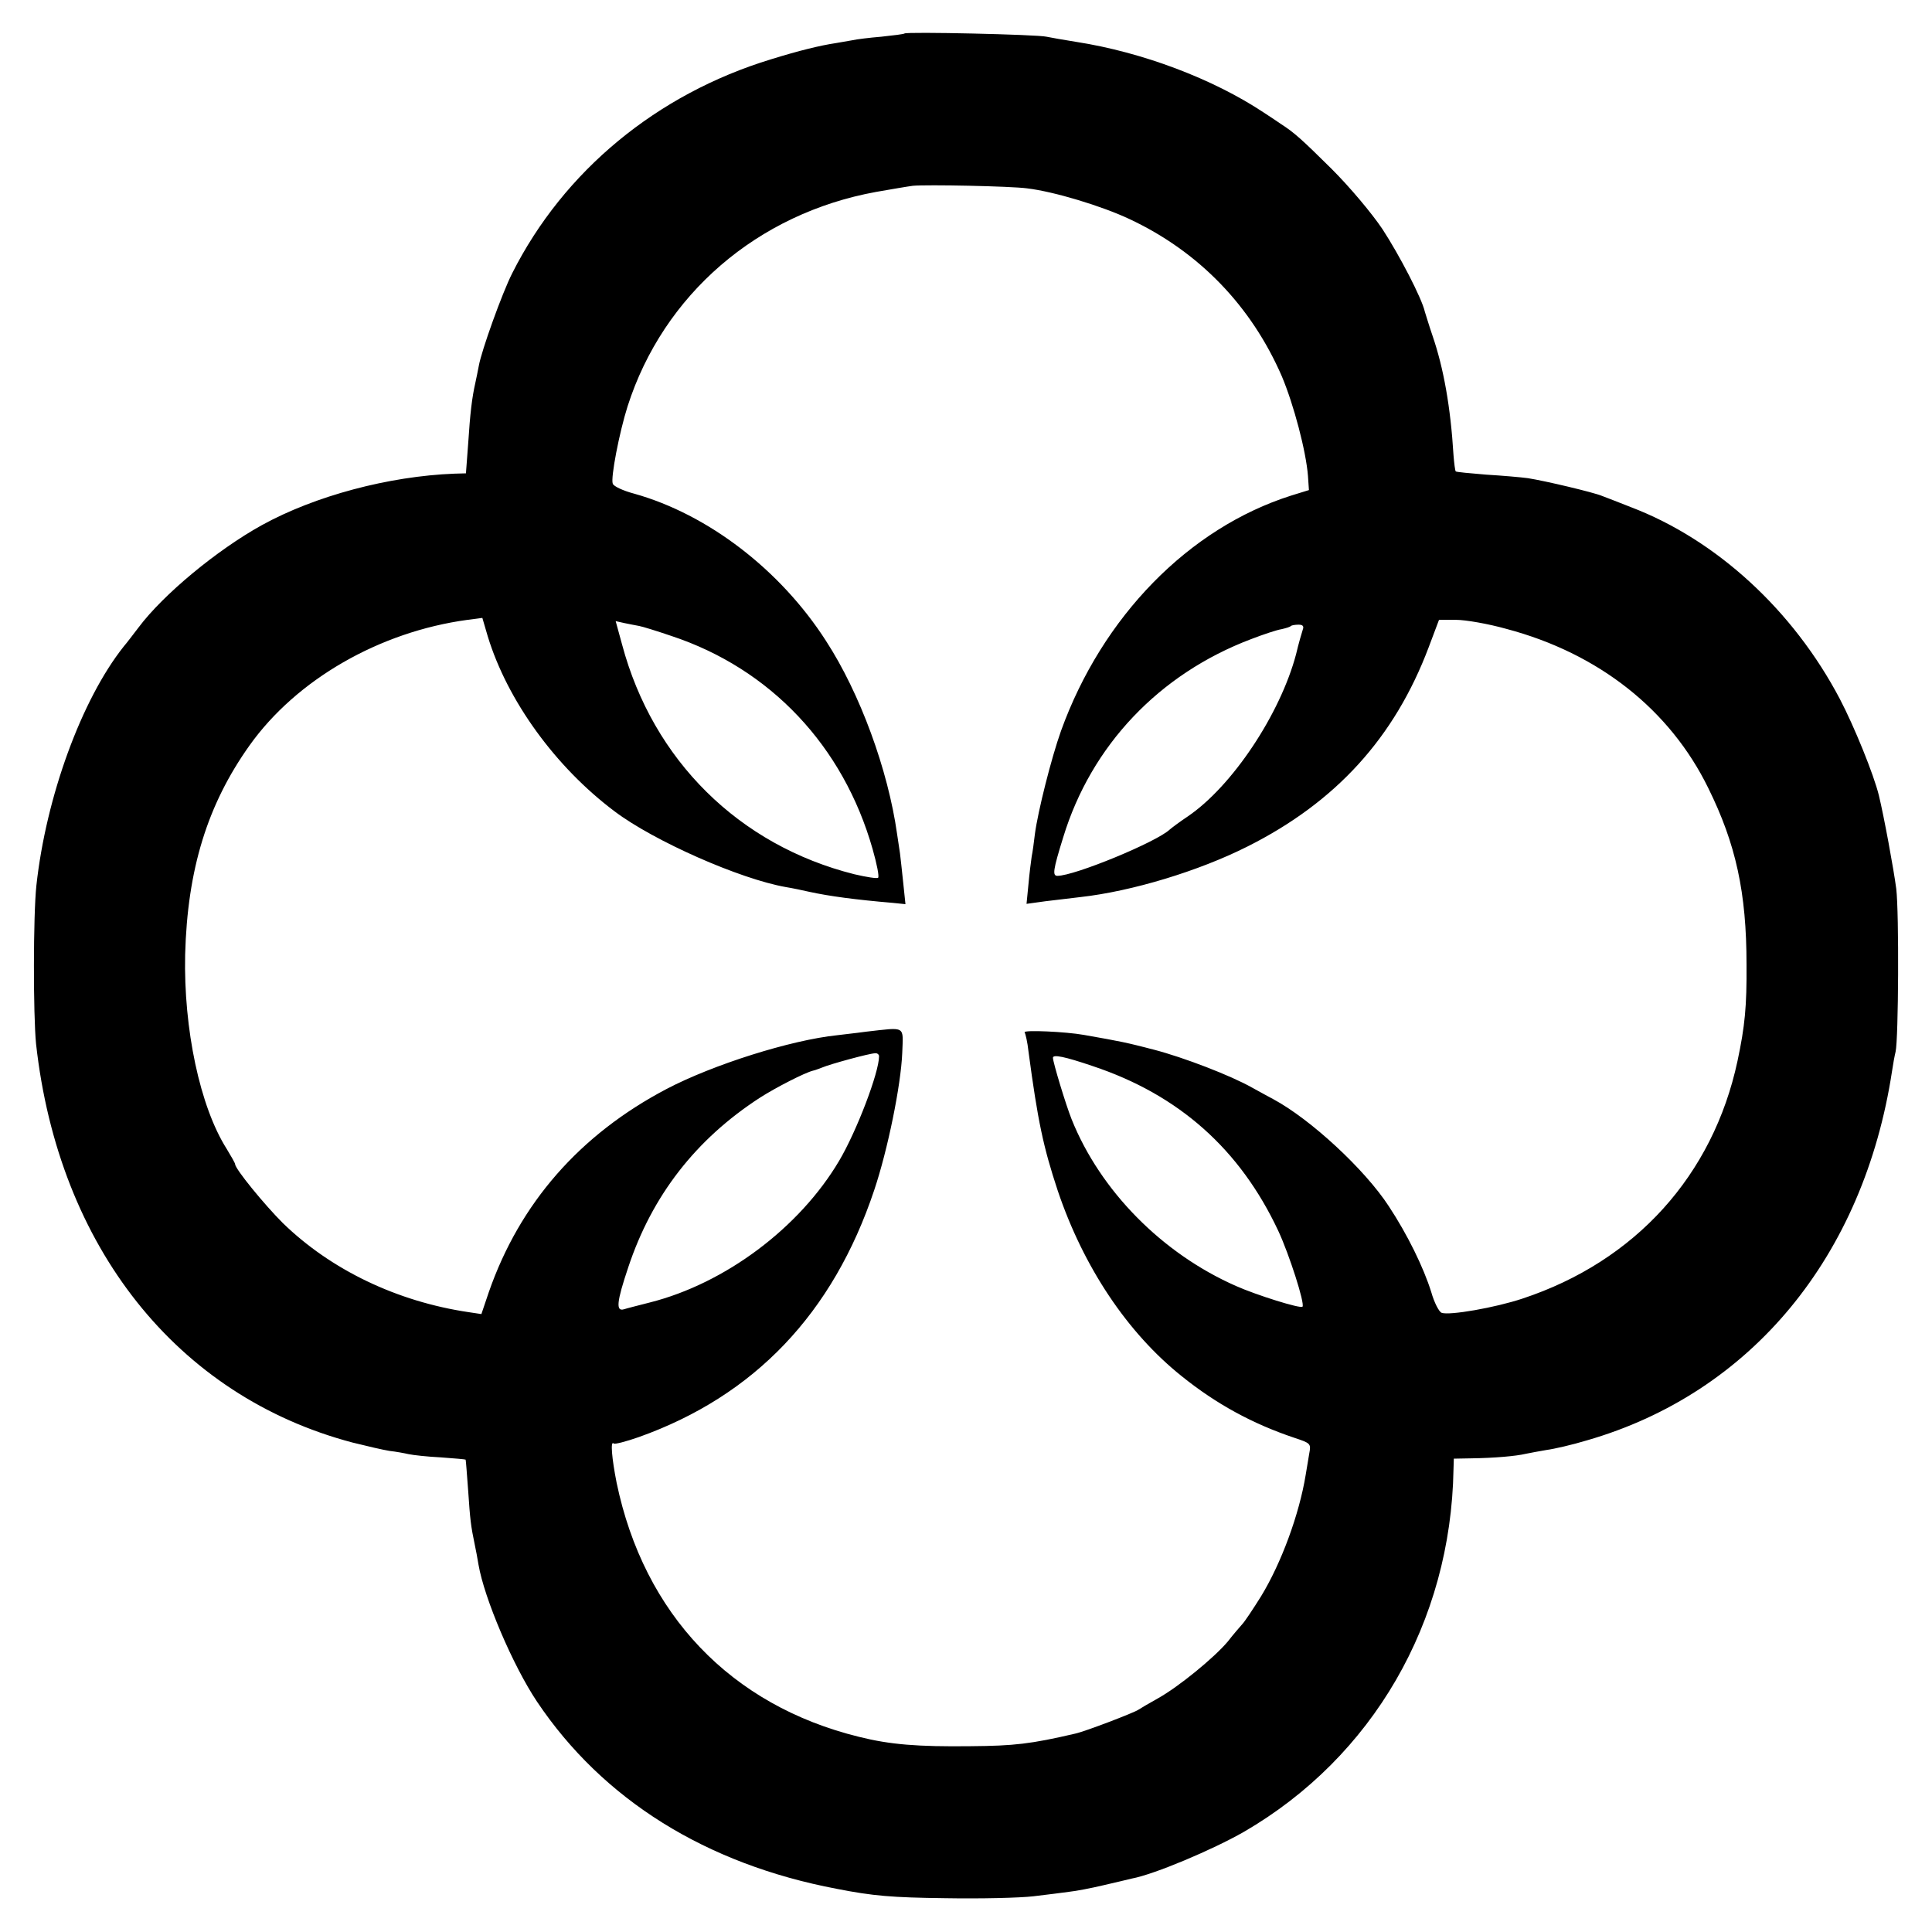
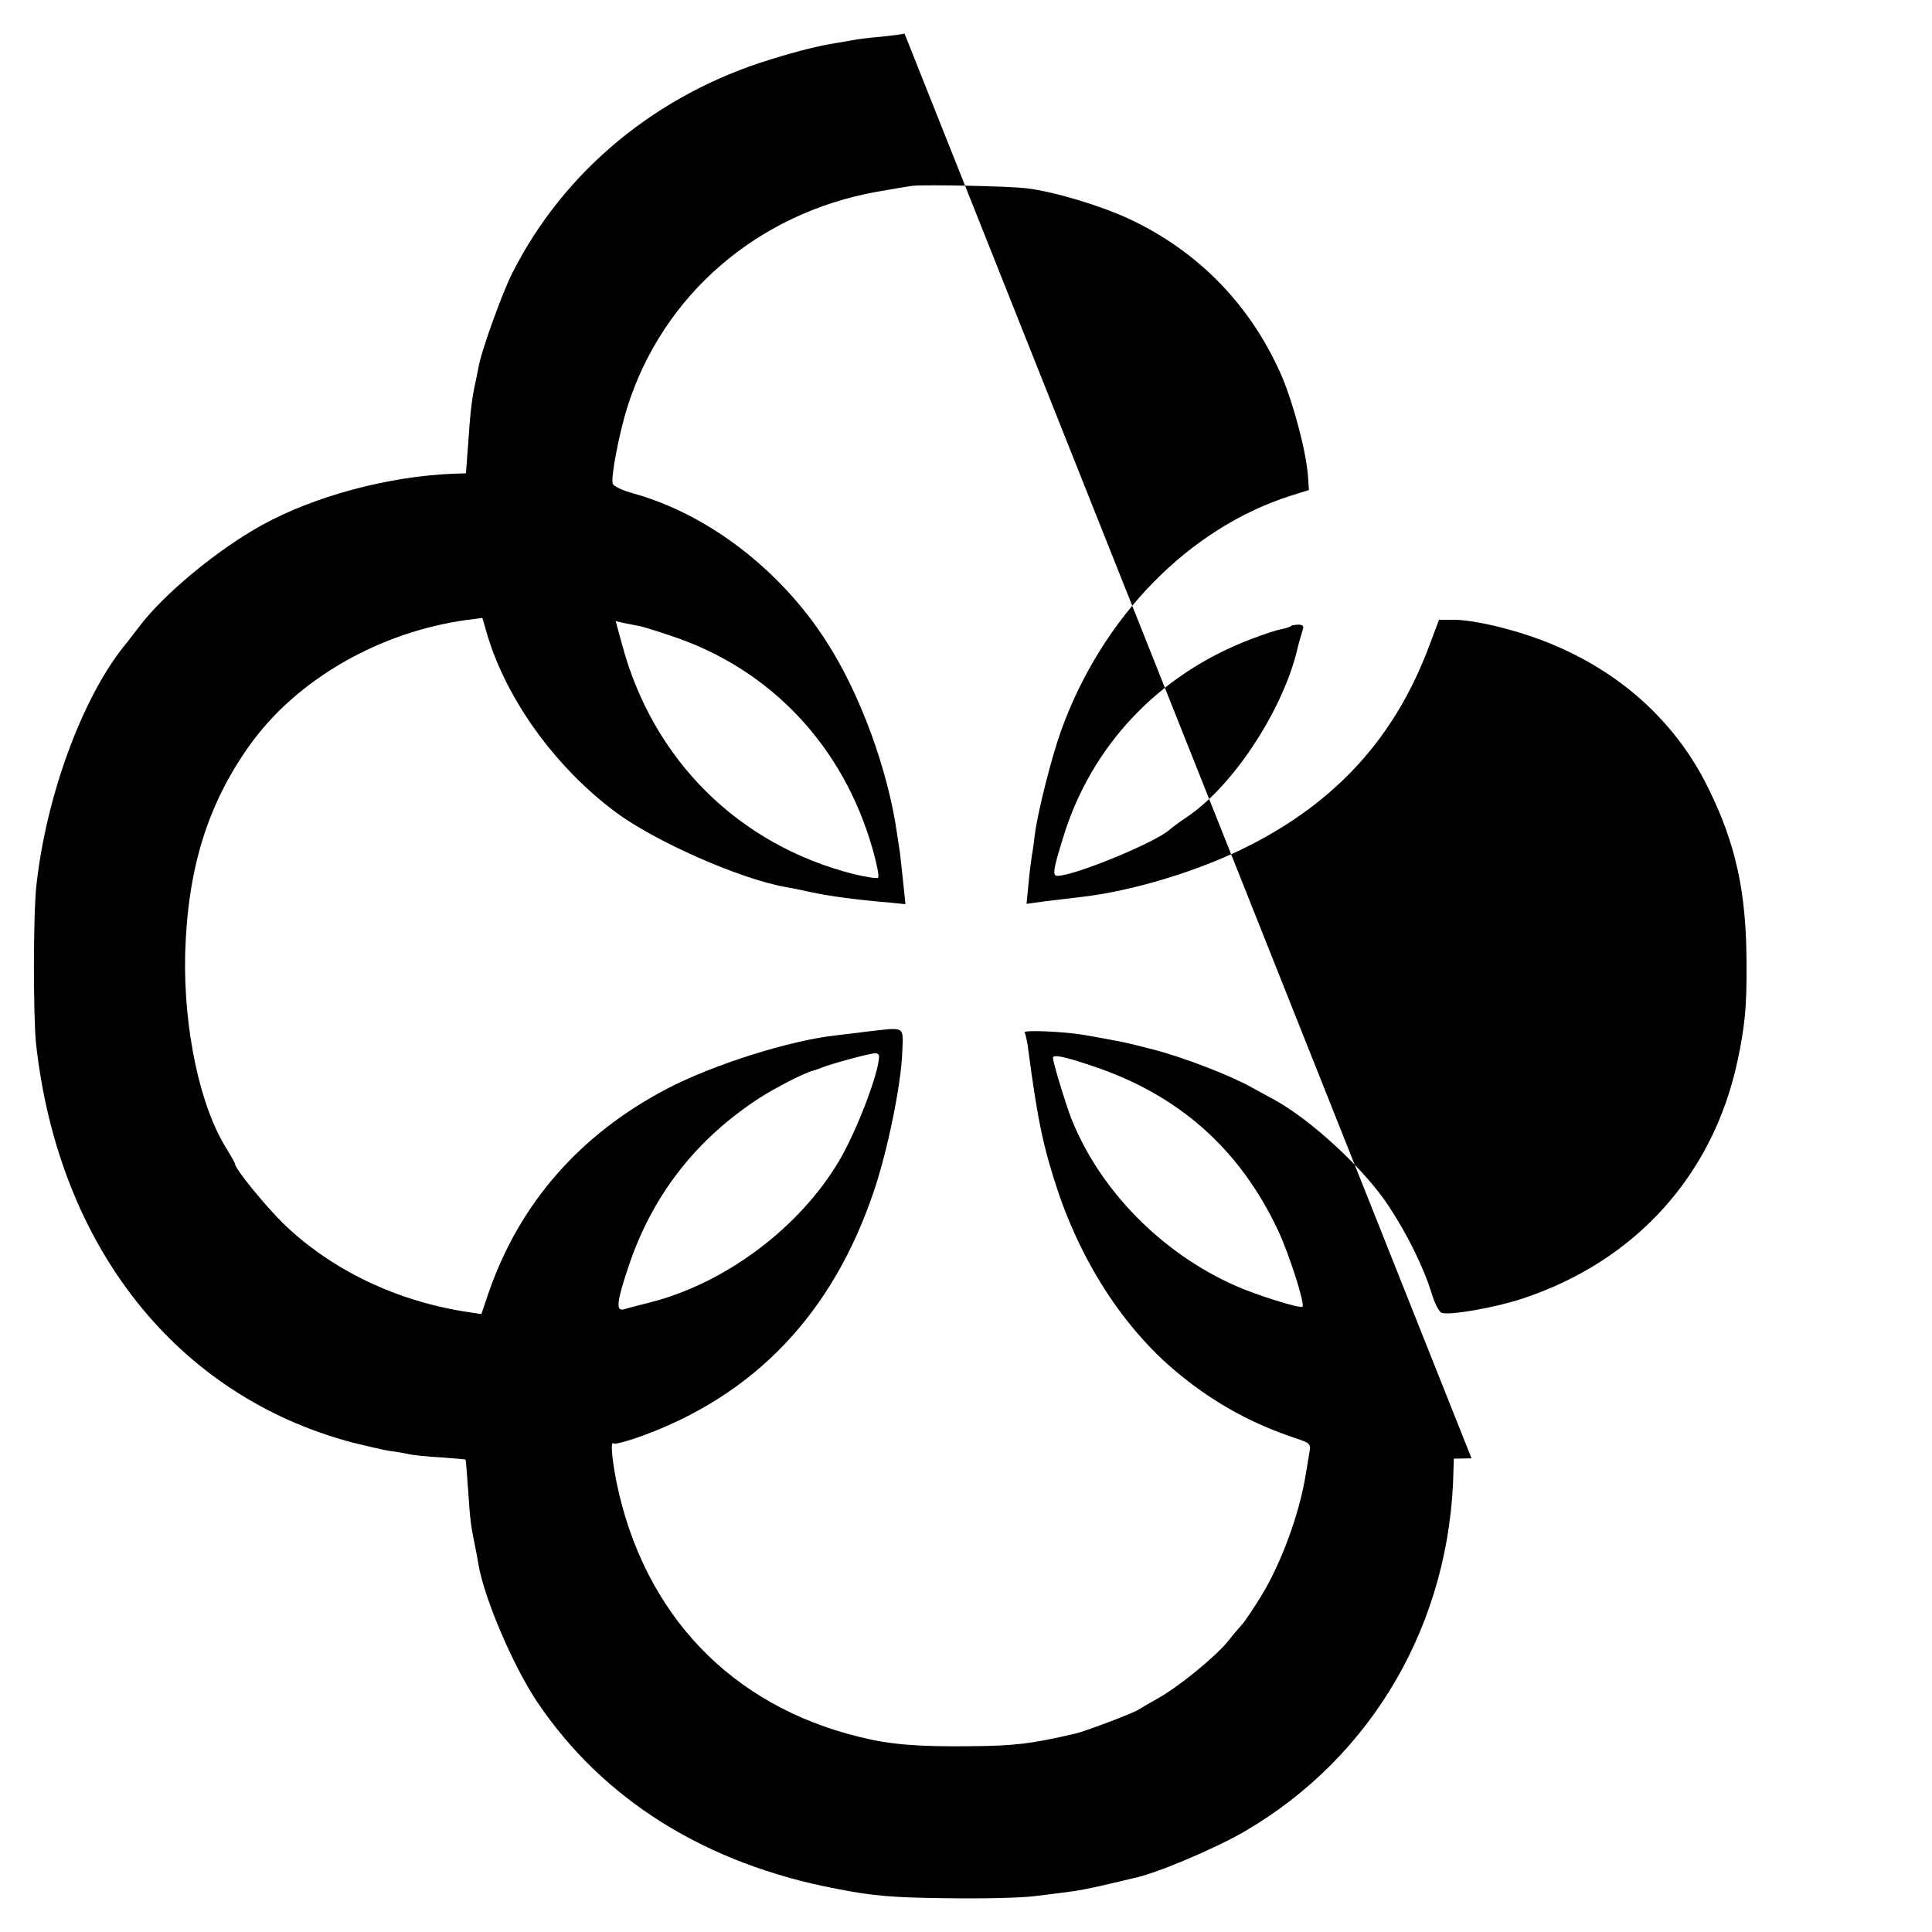
<svg xmlns="http://www.w3.org/2000/svg" version="1.0" width="600pt" height="600pt" viewBox="0 0 600 600" preserveAspectRatio="xMidYMid meet">
  <g transform="translate(0,600) scale(0.1,-0.1)" fill="#000000" stroke="none">
-     <path d="M2809 5896 c-2 -2 -34 -6 -72 -10 -37 -3 -77 -8 -90 -11 -12 -2 -35 -6 -52 -9 -47 -7 -113 -23 -200 -50 -355 -108 -644 -347 -804 -664 -32 -63 -96 -242 -104 -288 -3 -16 -8 -40 -11 -54 -10 -44 -16 -93 -22 -187 l-7 -93 -36 -1 c-204 -8 -433 -69 -598 -160 -139 -77 -306 -215 -383 -318 -14 -18 -34 -45 -46 -59 -131 -165 -241 -467 -271 -742 -10 -93 -10 -402 -1 -492 70 -631 438 -1094 983 -1238 44 -11 96 -23 115 -26 19 -2 46 -7 59 -10 14 -3 59 -8 100 -10 42 -3 76 -6 77 -7 1 -1 4 -45 8 -97 6 -89 8 -108 21 -170 3 -14 8 -40 11 -59 18 -105 107 -314 182 -426 204 -304 524 -504 931 -581 112 -22 171 -27 336 -29 110 -2 234 1 275 6 41 5 91 11 111 14 20 2 67 11 105 20 38 9 78 18 89 21 70 13 252 90 348 145 400 232 643 651 651 1126 l1 33 55 1 c72 1 139 7 168 14 13 3 43 8 65 12 23 3 80 16 126 30 509 147 859 570 947 1147 3 21 8 48 11 60 9 40 11 431 2 506 -8 61 -38 224 -54 290 -16 65 -76 213 -121 299 -145 276 -384 495 -649 596 -38 15 -79 31 -90 35 -26 11 -178 47 -230 55 -22 3 -80 8 -130 11 -49 4 -92 8 -94 10 -2 2 -5 25 -7 51 -9 149 -31 271 -65 370 -11 32 -21 66 -24 75 -9 41 -79 176 -132 257 -33 49 -100 129 -157 186 -93 92 -116 113 -158 140 -8 6 -33 22 -54 36 -157 104 -376 187 -582 219 -37 6 -78 13 -92 16 -29 7 -435 16 -441 10z m381 -481 c84 -10 232 -55 317 -95 216 -101 379 -270 474 -489 37 -88 75 -232 81 -309 l3 -44 -55 -17 c-318 -101 -587 -376 -715 -731 -30 -84 -72 -251 -81 -320 -3 -25 -7 -56 -10 -70 -2 -14 -7 -52 -10 -86 l-6 -61 58 8 c33 4 82 10 109 13 161 18 368 81 519 157 275 138 457 338 563 619 l32 85 53 0 c29 0 99 -12 156 -28 287 -76 508 -251 627 -494 86 -174 119 -325 119 -548 1 -130 -5 -192 -28 -300 -76 -355 -317 -622 -668 -738 -84 -28 -227 -53 -251 -44 -8 3 -23 32 -32 64 -24 77 -74 179 -132 267 -75 115 -243 270 -358 332 -11 6 -41 22 -66 36 -67 38 -213 94 -305 118 -89 23 -99 25 -218 46 -56 10 -188 16 -184 8 3 -5 9 -31 12 -59 29 -217 46 -297 91 -433 80 -237 216 -441 385 -576 108 -87 221 -148 349 -191 51 -17 53 -18 47 -49 -3 -17 -8 -47 -11 -66 -20 -123 -76 -275 -139 -378 -25 -40 -51 -79 -58 -86 -7 -8 -28 -32 -45 -54 -42 -50 -153 -141 -218 -177 -27 -15 -54 -31 -60 -35 -13 -9 -164 -67 -196 -74 -137 -32 -190 -38 -324 -39 -165 -2 -251 5 -347 29 -399 98 -668 381 -753 789 -15 76 -20 133 -9 122 3 -3 38 6 78 20 359 128 603 384 731 767 42 125 83 326 87 426 3 86 13 80 -112 66 -36 -5 -76 -9 -90 -11 -144 -15 -385 -91 -530 -167 -270 -142 -456 -355 -552 -631 l-23 -68 -40 6 c-222 33 -427 131 -577 277 -57 57 -148 168 -148 183 0 3 -12 24 -26 47 -83 131 -134 372 -129 603 7 265 69 466 200 650 146 205 404 353 677 390 l46 6 17 -58 c61 -199 210 -405 394 -543 122 -92 389 -210 532 -235 19 -3 52 -10 74 -15 60 -13 140 -24 258 -34 l39 -4 -7 67 c-4 36 -8 77 -10 91 -2 14 -6 41 -9 60 -28 199 -115 437 -221 600 -142 221 -367 393 -596 457 -34 9 -64 23 -66 31 -7 17 20 158 46 240 111 347 403 599 772 666 46 8 98 17 114 19 44 4 302 -1 355 -8z m-1205 -1359 c11 -2 56 -16 100 -31 308 -102 534 -342 625 -662 13 -46 21 -85 17 -89 -3 -3 -36 2 -74 11 -358 90 -625 354 -721 713 l-20 73 27 -6 c14 -3 35 -7 46 -9z m2061 -11 c-3 -9 -13 -43 -21 -77 -49 -185 -198 -410 -337 -504 -24 -16 -48 -34 -55 -40 -41 -39 -296 -144 -349 -144 -16 0 -14 17 18 120 87 285 298 507 583 615 39 15 81 29 95 31 13 3 27 7 29 10 2 2 13 4 24 4 13 0 17 -5 13 -15z m-1316 -1325 c0 -51 -70 -234 -124 -325 -123 -208 -354 -381 -588 -440 -35 -9 -71 -18 -80 -21 -26 -8 -23 23 13 130 74 223 210 398 409 527 50 32 140 78 165 84 6 1 18 6 29 10 23 10 147 44 164 44 6 1 12 -4 12 -9z m664 -31 c267 -89 457 -258 576 -512 34 -73 83 -226 75 -235 -6 -7 -143 36 -206 64 -230 101 -422 296 -511 518 -18 45 -58 177 -58 191 0 11 36 4 124 -26z" />
+     <path d="M2809 5896 c-2 -2 -34 -6 -72 -10 -37 -3 -77 -8 -90 -11 -12 -2 -35 -6 -52 -9 -47 -7 -113 -23 -200 -50 -355 -108 -644 -347 -804 -664 -32 -63 -96 -242 -104 -288 -3 -16 -8 -40 -11 -54 -10 -44 -16 -93 -22 -187 l-7 -93 -36 -1 c-204 -8 -433 -69 -598 -160 -139 -77 -306 -215 -383 -318 -14 -18 -34 -45 -46 -59 -131 -165 -241 -467 -271 -742 -10 -93 -10 -402 -1 -492 70 -631 438 -1094 983 -1238 44 -11 96 -23 115 -26 19 -2 46 -7 59 -10 14 -3 59 -8 100 -10 42 -3 76 -6 77 -7 1 -1 4 -45 8 -97 6 -89 8 -108 21 -170 3 -14 8 -40 11 -59 18 -105 107 -314 182 -426 204 -304 524 -504 931 -581 112 -22 171 -27 336 -29 110 -2 234 1 275 6 41 5 91 11 111 14 20 2 67 11 105 20 38 9 78 18 89 21 70 13 252 90 348 145 400 232 643 651 651 1126 l1 33 55 1 z m381 -481 c84 -10 232 -55 317 -95 216 -101 379 -270 474 -489 37 -88 75 -232 81 -309 l3 -44 -55 -17 c-318 -101 -587 -376 -715 -731 -30 -84 -72 -251 -81 -320 -3 -25 -7 -56 -10 -70 -2 -14 -7 -52 -10 -86 l-6 -61 58 8 c33 4 82 10 109 13 161 18 368 81 519 157 275 138 457 338 563 619 l32 85 53 0 c29 0 99 -12 156 -28 287 -76 508 -251 627 -494 86 -174 119 -325 119 -548 1 -130 -5 -192 -28 -300 -76 -355 -317 -622 -668 -738 -84 -28 -227 -53 -251 -44 -8 3 -23 32 -32 64 -24 77 -74 179 -132 267 -75 115 -243 270 -358 332 -11 6 -41 22 -66 36 -67 38 -213 94 -305 118 -89 23 -99 25 -218 46 -56 10 -188 16 -184 8 3 -5 9 -31 12 -59 29 -217 46 -297 91 -433 80 -237 216 -441 385 -576 108 -87 221 -148 349 -191 51 -17 53 -18 47 -49 -3 -17 -8 -47 -11 -66 -20 -123 -76 -275 -139 -378 -25 -40 -51 -79 -58 -86 -7 -8 -28 -32 -45 -54 -42 -50 -153 -141 -218 -177 -27 -15 -54 -31 -60 -35 -13 -9 -164 -67 -196 -74 -137 -32 -190 -38 -324 -39 -165 -2 -251 5 -347 29 -399 98 -668 381 -753 789 -15 76 -20 133 -9 122 3 -3 38 6 78 20 359 128 603 384 731 767 42 125 83 326 87 426 3 86 13 80 -112 66 -36 -5 -76 -9 -90 -11 -144 -15 -385 -91 -530 -167 -270 -142 -456 -355 -552 -631 l-23 -68 -40 6 c-222 33 -427 131 -577 277 -57 57 -148 168 -148 183 0 3 -12 24 -26 47 -83 131 -134 372 -129 603 7 265 69 466 200 650 146 205 404 353 677 390 l46 6 17 -58 c61 -199 210 -405 394 -543 122 -92 389 -210 532 -235 19 -3 52 -10 74 -15 60 -13 140 -24 258 -34 l39 -4 -7 67 c-4 36 -8 77 -10 91 -2 14 -6 41 -9 60 -28 199 -115 437 -221 600 -142 221 -367 393 -596 457 -34 9 -64 23 -66 31 -7 17 20 158 46 240 111 347 403 599 772 666 46 8 98 17 114 19 44 4 302 -1 355 -8z m-1205 -1359 c11 -2 56 -16 100 -31 308 -102 534 -342 625 -662 13 -46 21 -85 17 -89 -3 -3 -36 2 -74 11 -358 90 -625 354 -721 713 l-20 73 27 -6 c14 -3 35 -7 46 -9z m2061 -11 c-3 -9 -13 -43 -21 -77 -49 -185 -198 -410 -337 -504 -24 -16 -48 -34 -55 -40 -41 -39 -296 -144 -349 -144 -16 0 -14 17 18 120 87 285 298 507 583 615 39 15 81 29 95 31 13 3 27 7 29 10 2 2 13 4 24 4 13 0 17 -5 13 -15z m-1316 -1325 c0 -51 -70 -234 -124 -325 -123 -208 -354 -381 -588 -440 -35 -9 -71 -18 -80 -21 -26 -8 -23 23 13 130 74 223 210 398 409 527 50 32 140 78 165 84 6 1 18 6 29 10 23 10 147 44 164 44 6 1 12 -4 12 -9z m664 -31 c267 -89 457 -258 576 -512 34 -73 83 -226 75 -235 -6 -7 -143 36 -206 64 -230 101 -422 296 -511 518 -18 45 -58 177 -58 191 0 11 36 4 124 -26z" />
  </g>
</svg>